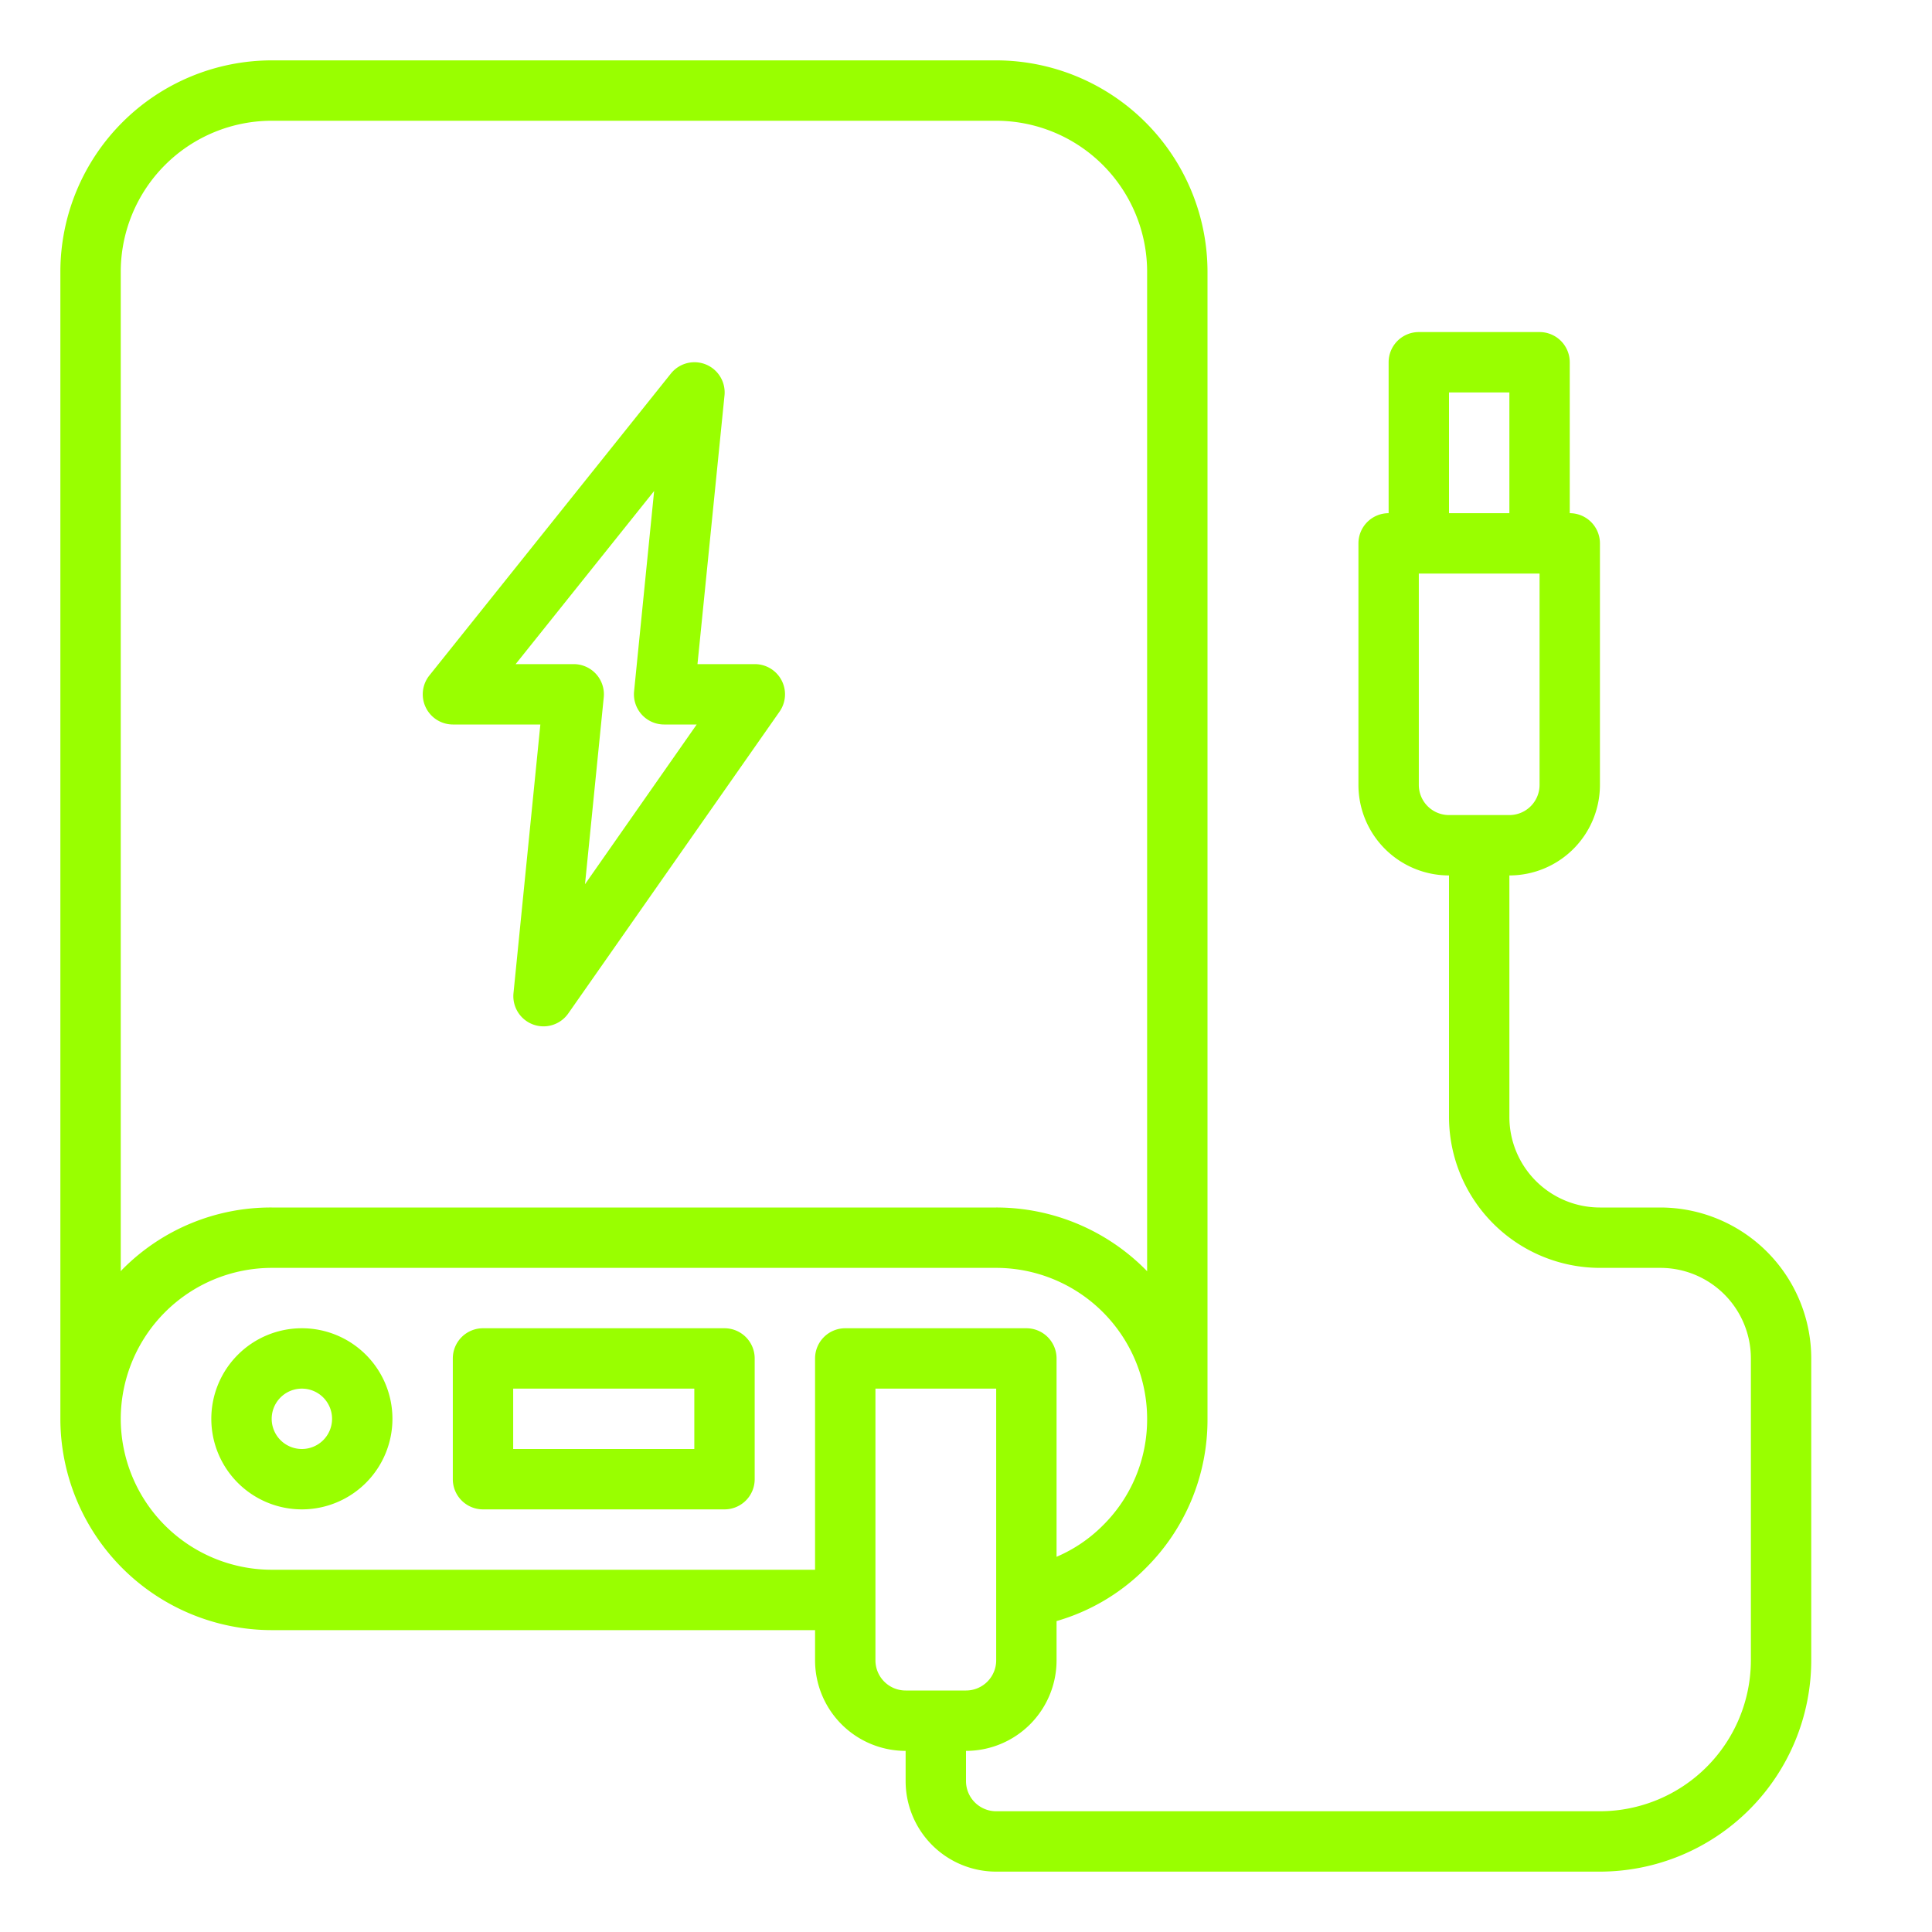
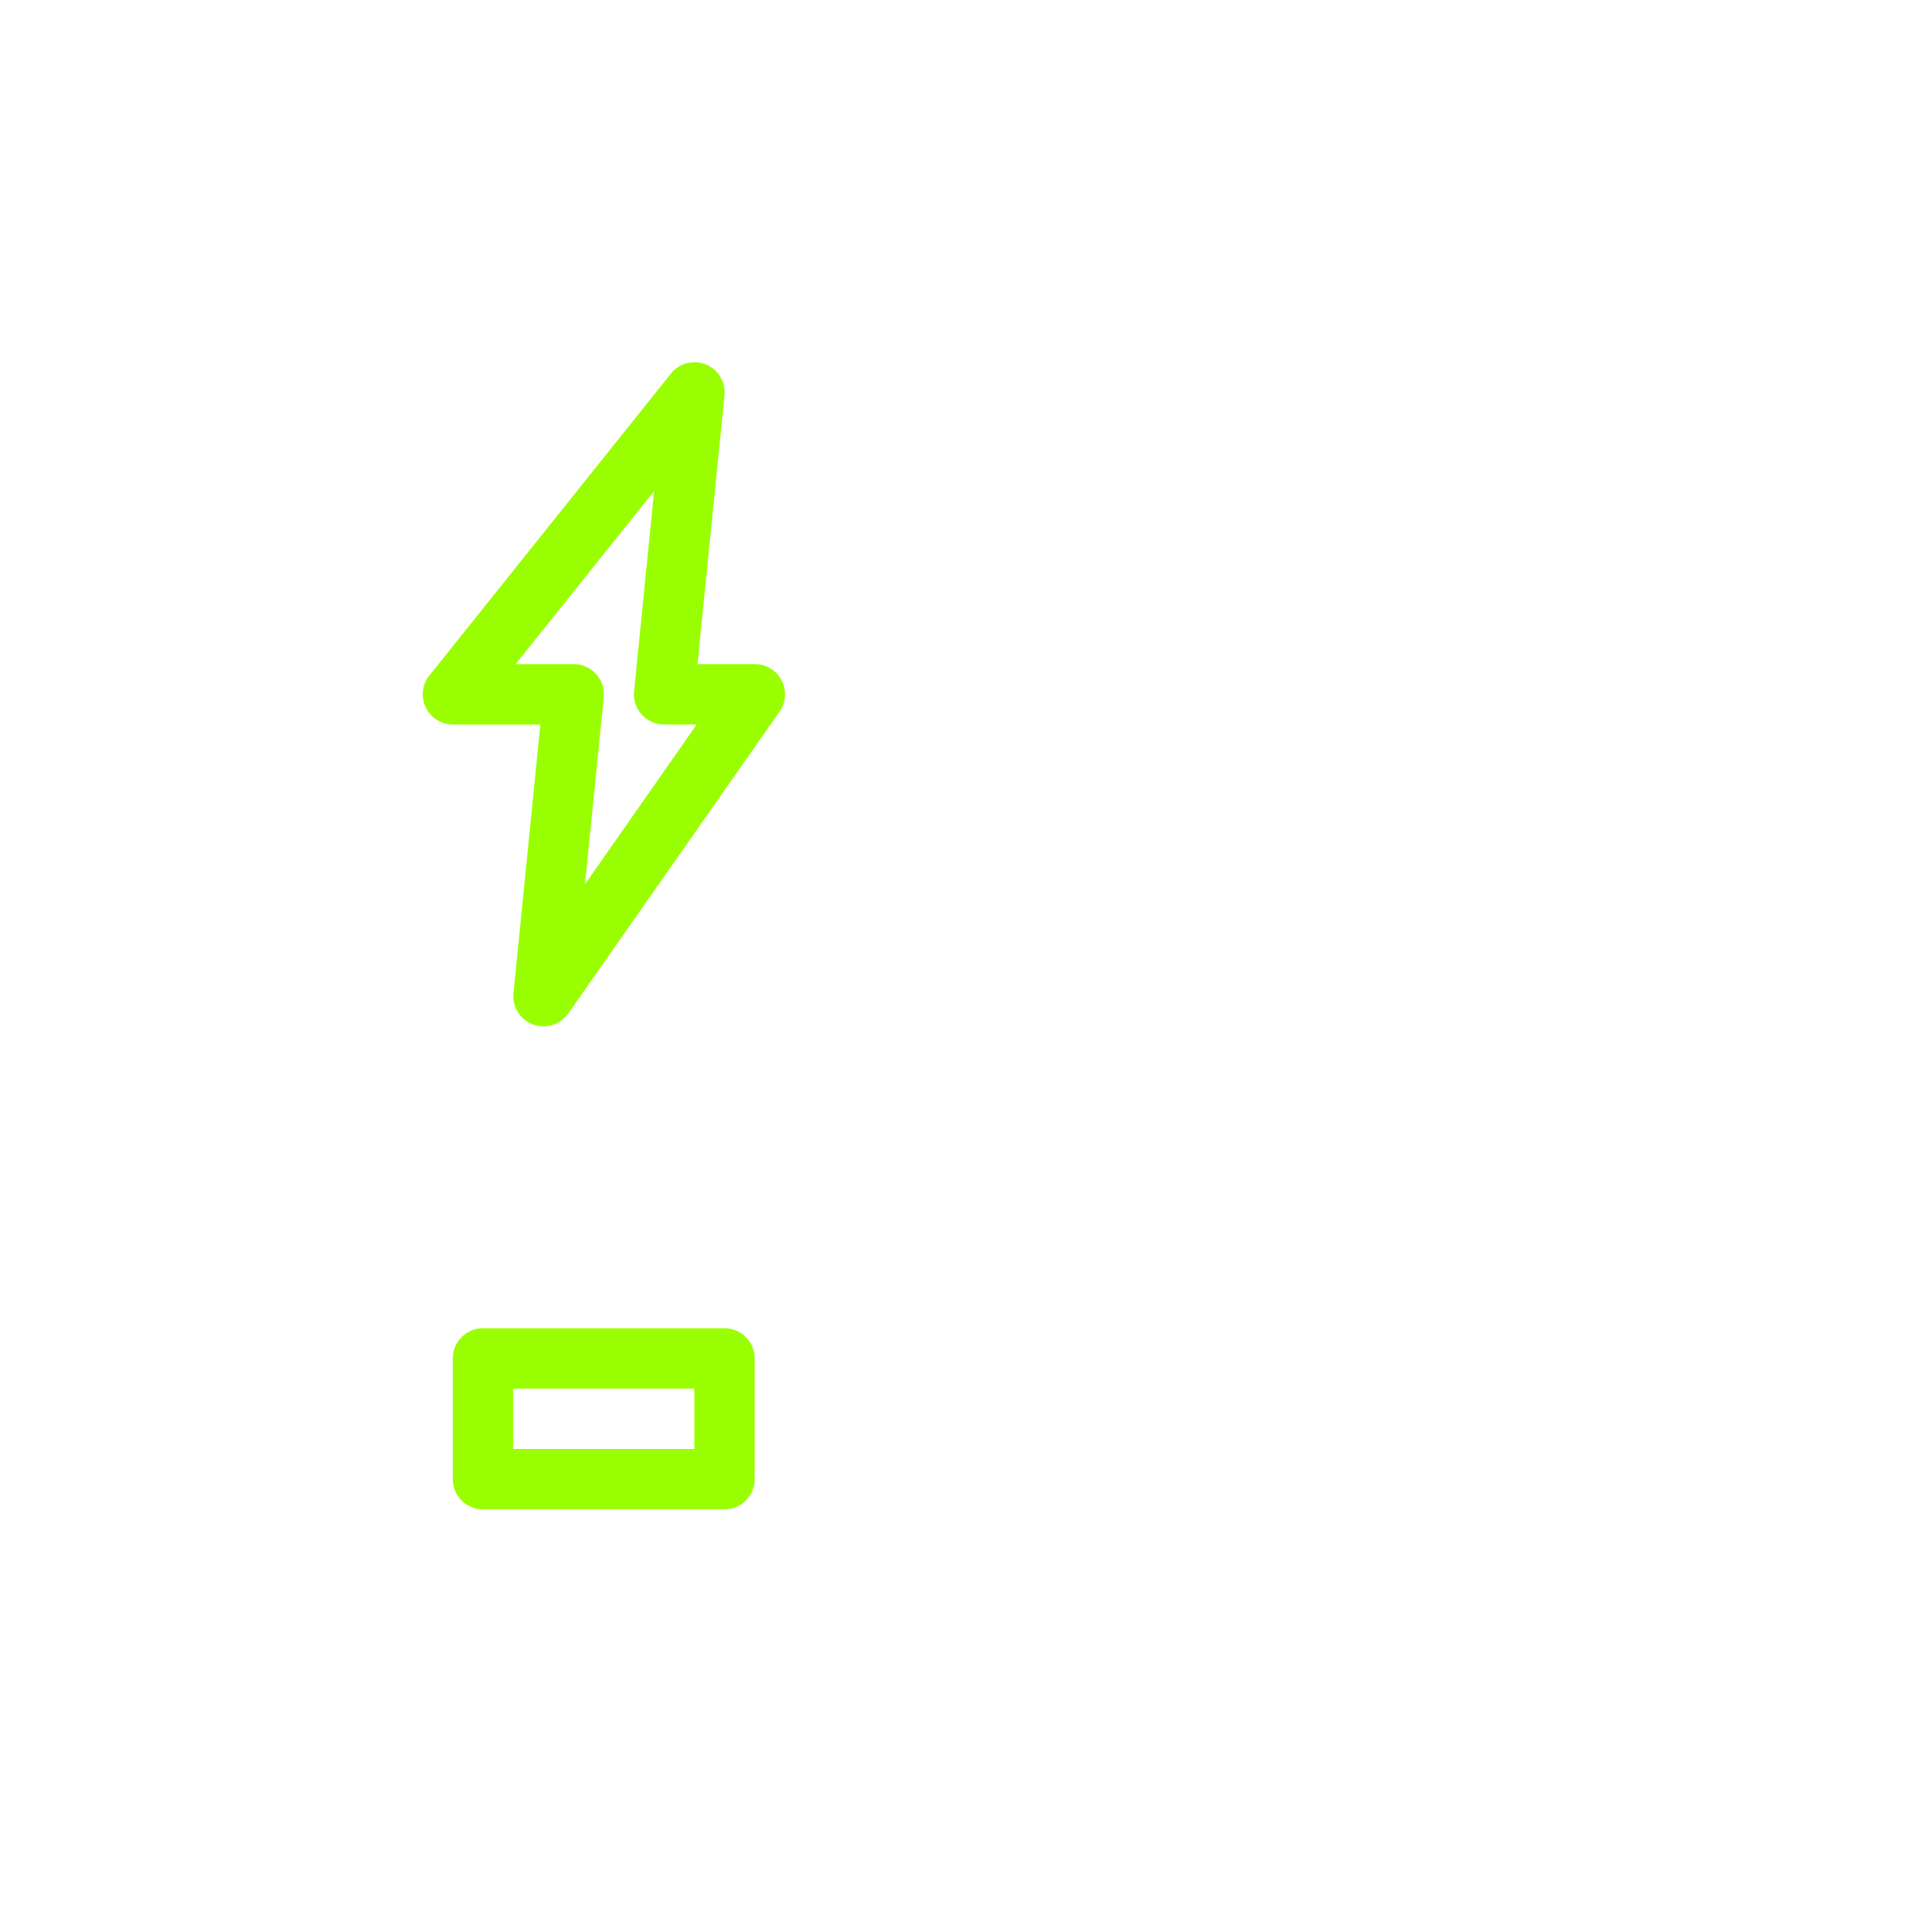
<svg xmlns="http://www.w3.org/2000/svg" class="" viewBox="0 0 64 64" width="512px" height="512px">
  <g>
    <g id="Power_Bank" data-name="Power Bank">
-       <path class="active-path" d="M 10 44 a 3 3 0 1 0 3 3 A 3 3 0 0 0 10 44 Z m 0 4 a 1 1 0 1 1 1 -1 A 1 1 0 0 1 10 48 Z" data-original="#000000" data-old_color="#99ff00" fill="#99ff00" />
      <path class="active-path" d="M 24 44 H 16 a 1 1 0 0 0 -1 1 v 4 a 1 1 0 0 0 1 1 h 8 a 1 1 0 0 0 1 -1 V 45 A 1 1 0 0 0 24 44 Z m -1 4 H 17 V 46 h 6 Z" data-original="#000000" data-old_color="#99ff00" fill="#99ff00" />
-       <path class="active-path" d="M 55 40 H 53 a 3 3 0 0 1 -3 -3 V 29 a 3 3 0 0 0 3 -3 V 18 a 1 1 0 0 0 -1 -1 V 12 a 1 1 0 0 0 -1 -1 H 47 a 1 1 0 0 0 -1 1 v 5 a 1 1 0 0 0 -1 1 v 8 a 3 3 0 0 0 3 3 v 8 a 5.006 5.006 0 0 0 5 5 h 2 a 3 3 0 0 1 3 3 V 55 a 5.006 5.006 0 0 1 -5 5 H 33 a 1 1 0 0 1 -1 -1 V 58 a 3 3 0 0 0 3 -3 V 53.7 a 6.8 6.8 0 0 0 2.944 -1.744 A 6.919 6.919 0 0 0 40 47 V 9 a 7.008 7.008 0 0 0 -7 -7 H 9 A 7.008 7.008 0 0 0 2 9 V 47 a 7.008 7.008 0 0 0 7 7 H 27 v 1 a 3 3 0 0 0 3 3 v 1 a 3 3 0 0 0 3 3 H 53 a 7.008 7.008 0 0 0 7 -7 V 45 A 5.006 5.006 0 0 0 55 40 Z M 48 13 h 2 v 4 H 48 Z M 47 26 V 19 h 4 v 7 a 1 1 0 0 1 -1 1 H 48 A 1 1 0 0 1 47 26 Z M 4 9 A 5.006 5.006 0 0 1 9 4 H 33 a 5.006 5.006 0 0 1 5 5 V 42.111 A 6.973 6.973 0 0 0 33 40 H 9 a 6.911 6.911 0 0 0 -4.944 2.049 c -0.02 0.02 -0.037 0.042 -0.056 0.061 Z M 27 45 v 7 H 9 a 5.006 5.006 0 0 1 -5 -5 a 5.009 5.009 0 0 1 5 -5 H 33 a 5.006 5.006 0 0 1 5 5 a 4.936 4.936 0 0 1 -1.471 3.537 A 4.858 4.858 0 0 1 35 51.571 V 45 a 1 1 0 0 0 -1 -1 H 28 A 1 1 0 0 0 27 45 Z m 2 10 V 46 h 4 v 9 a 1 1 0 0 1 -1 1 H 30 A 1 1 0 0 1 29 55 Z" data-original="#000000" data-old_color="#99ff00" fill="#99ff00" />
      <path class="active-path" d="M 15 24 H 17.9 l -0.89 8.9 a 1 1 0 0 0 1.814 0.673 l 7 -10 A 1 1 0 0 0 25 22 H 23.105 L 24 13.1 a 1 1 0 0 0 -1.776 -0.725 l -8 10 A 1 1 0 0 0 15 24 Z m 6.669 -7.735 L 21.005 22.9 A 1 1 0 0 0 22 24 h 1.079 l -3.7 5.291 L 20 23.1 A 1 1 0 0 0 19 22 H 17.081 Z" data-original="#000000" data-old_color="#99ff00" fill="#99ff00" />
    </g>
  </g>
</svg>